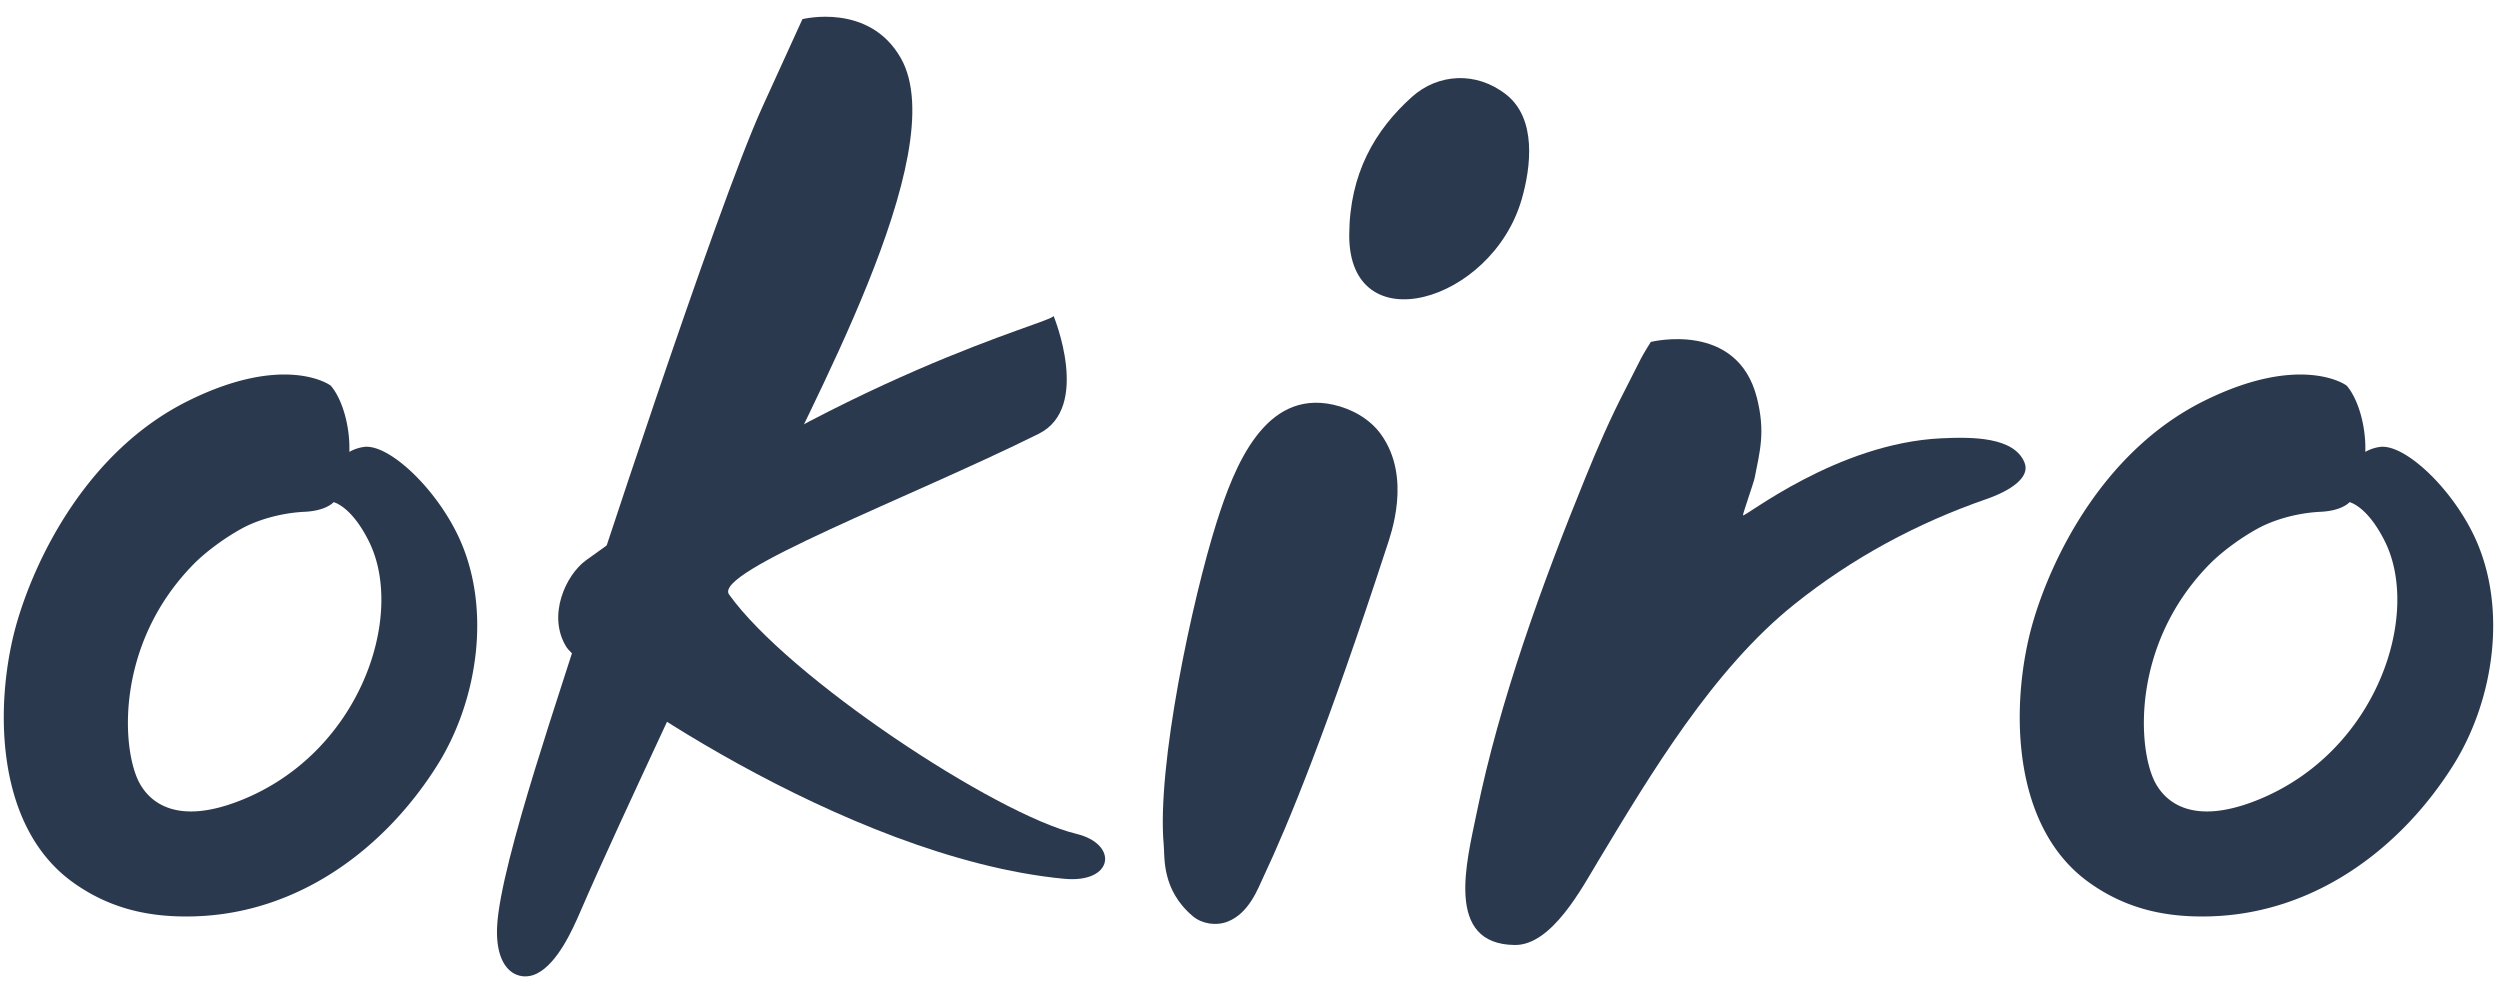
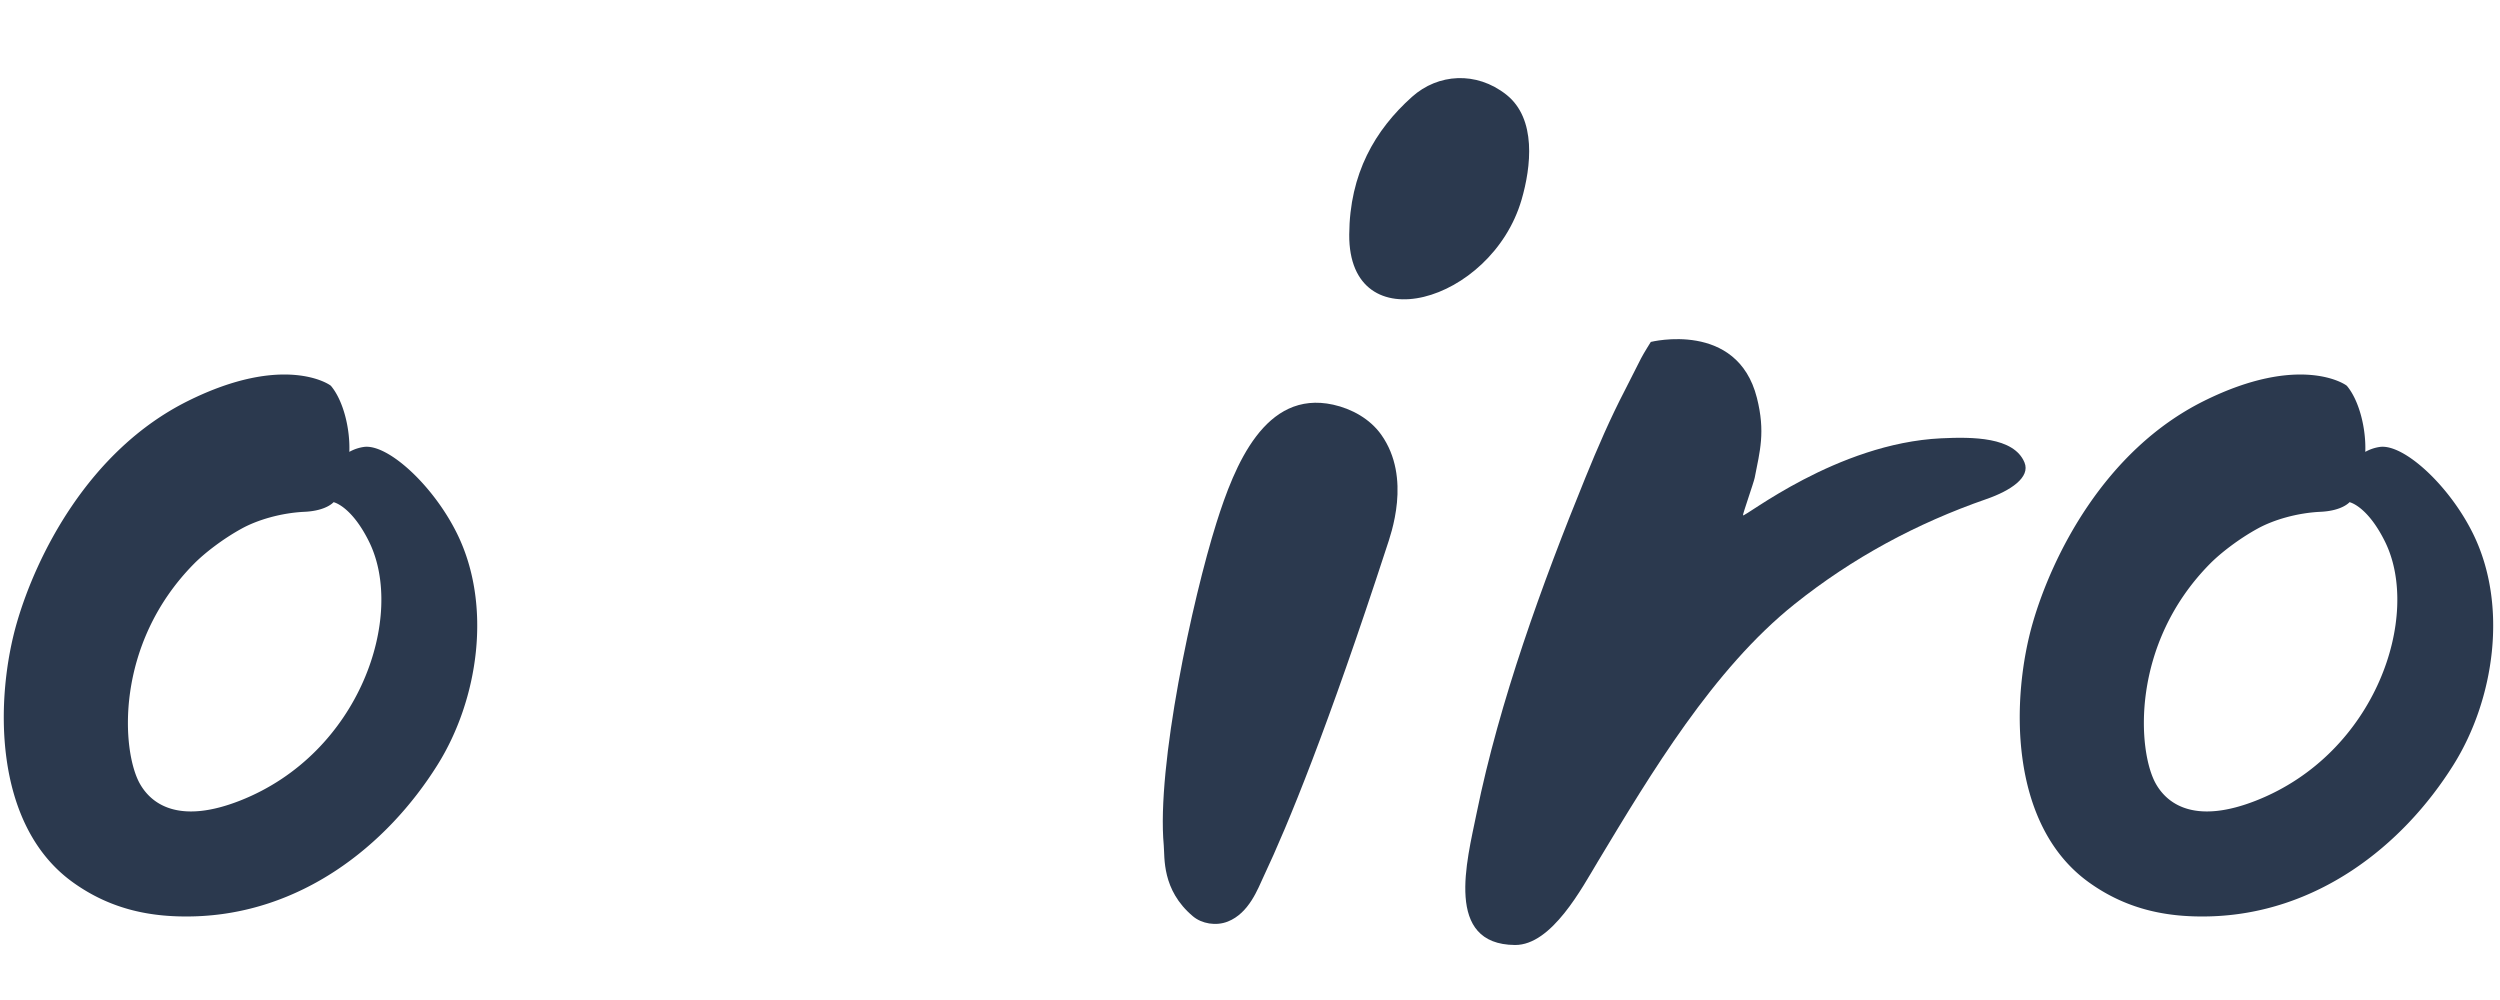
<svg xmlns="http://www.w3.org/2000/svg" width="250" height="100" fill-rule="evenodd" clip-rule="evenodd" stroke-linejoin="round" stroke-miterlimit="2">
  <path d="M34.934 45.187a4.18 4.18 0 011.489-.498c2.4-.283 6.917 3.865 9.29 8.687 3.527 7.171 2.123 16.577-1.95 23.092C38.646 84.653 30 91.408 19.24 91.641c-3.863.084-8-.556-11.98-3.431-8.023-5.796-7.749-18.466-5.558-25.995C3.598 55.701 8.767 45.084 18.79 40.1c9.595-4.77 14.171-1.674 14.308-1.51 1.242 1.486 1.922 4.287 1.836 6.597zm1.972 8.98c-1.775-3.589-3.548-3.95-3.548-3.95s-.714.86-2.897.963c-2.327.108-4.671.791-6.277 1.67-1.907 1.044-3.736 2.47-4.758 3.501-8.03 8.108-7.266 18.843-5.419 22.055 1.293 2.25 4.202 3.93 9.983 1.662 12.047-4.729 16.569-18.514 12.916-25.901zM236.53 45.187a4.18 4.18 0 011.488-.498c2.4-.283 6.918 3.865 9.29 8.687 3.528 7.171 2.124 16.577-1.95 23.092-5.116 8.185-13.761 14.94-24.522 15.173-3.863.084-8-.556-11.98-3.431-8.023-5.796-7.75-18.466-5.559-25.995 1.896-6.514 7.065-17.131 17.089-22.115 9.595-4.77 14.17-1.674 14.308-1.51 1.241 1.486 1.921 4.287 1.835 6.597zm1.971 8.98c-1.774-3.589-3.548-3.95-3.548-3.95s-.714.86-2.896.963c-2.328.108-4.672.791-6.277 1.67-1.908 1.044-3.736 2.47-4.758 3.501-8.031 8.108-7.266 18.843-5.42 22.055 1.293 2.25 4.203 3.93 9.983 1.662 12.048-4.729 16.57-18.514 12.916-25.901z" fill="#2b394e" />
  <path d="M134.923 23.459c-.073 10.937 14.231 6.825 17.234-3.487.95-3.264 1.528-8.1-1.534-10.513-2.985-2.352-6.815-2.112-9.427.229-3.698 3.314-6.233 7.664-6.273 13.77zM165.082 34.193s-.683 1.077-.976 1.642c-.542 1.046-1.054 2.103-1.598 3.152-1.495 2.881-2.75 5.784-3.973 8.79-4.324 10.614-8.593 22.342-10.877 33.56-.977 4.8-3.23 13.109 3.84 13.162 3.68.028 6.71-5.724 8.302-8.367 5.272-8.758 11.519-19.219 19.665-25.725 5.787-4.622 12.188-8.073 19.178-10.5 2.413-.838 4.426-2.174 3.804-3.666-1.061-2.55-5.187-2.56-8.334-2.41-10.455.502-19.666 7.944-19.816 7.704-.049-.078 1.084-3.303 1.173-3.758.519-2.67 1.084-4.574.222-7.991-1.96-7.767-10.61-5.593-10.61-5.593zM119.294 91.63c.883.742 2.302.993 3.486.525 2.143-.845 3.026-3.33 3.582-4.506 2.433-5.15 6.414-14.864 12.3-32.923.41-1.256 2.526-6.937-.538-11.256-1.126-1.587-2.954-2.593-4.808-3.003-6.819-1.504-9.86 6.07-11.67 11.812-2.405 7.637-6 24.306-5.271 32.256.11 1.195-.221 4.458 2.919 7.095z" fill="#2b394e" fill-rule="nonzero" />
-   <path d="M76.194 10.798C71.566 21 58.613 60.746 58.308 61.783c-1.707 5.795-8.284 24.402-8.596 30.864-.22 4.574 2.248 5.578 3.975 4.711 2.078-1.041 3.566-4.388 4.346-6.191C62.4 81.06 70.14 65.2 76.15 51.367c4.315-9.932 19.293-36.06 13.945-45.534-3.17-5.617-9.853-3.918-9.853-3.918s-2.989 6.545-4.049 8.883z" fill="#2b394e" />
-   <path d="M105.356 31.588c0 .68-20.953 5.645-46.764 24.447-2.014 1.466-3.907 5.547-1.94 8.686 1.452 2.314 27.733 21.063 49.759 23.158 4.971.474 5.477-3.464 1.227-4.494-8.122-1.966-28.795-15.623-34.733-23.938-1.627-2.276 18.175-9.71 30.964-16.066 5.284-2.627 1.487-11.793 1.487-11.793z" fill="#2b394e" />
</svg>